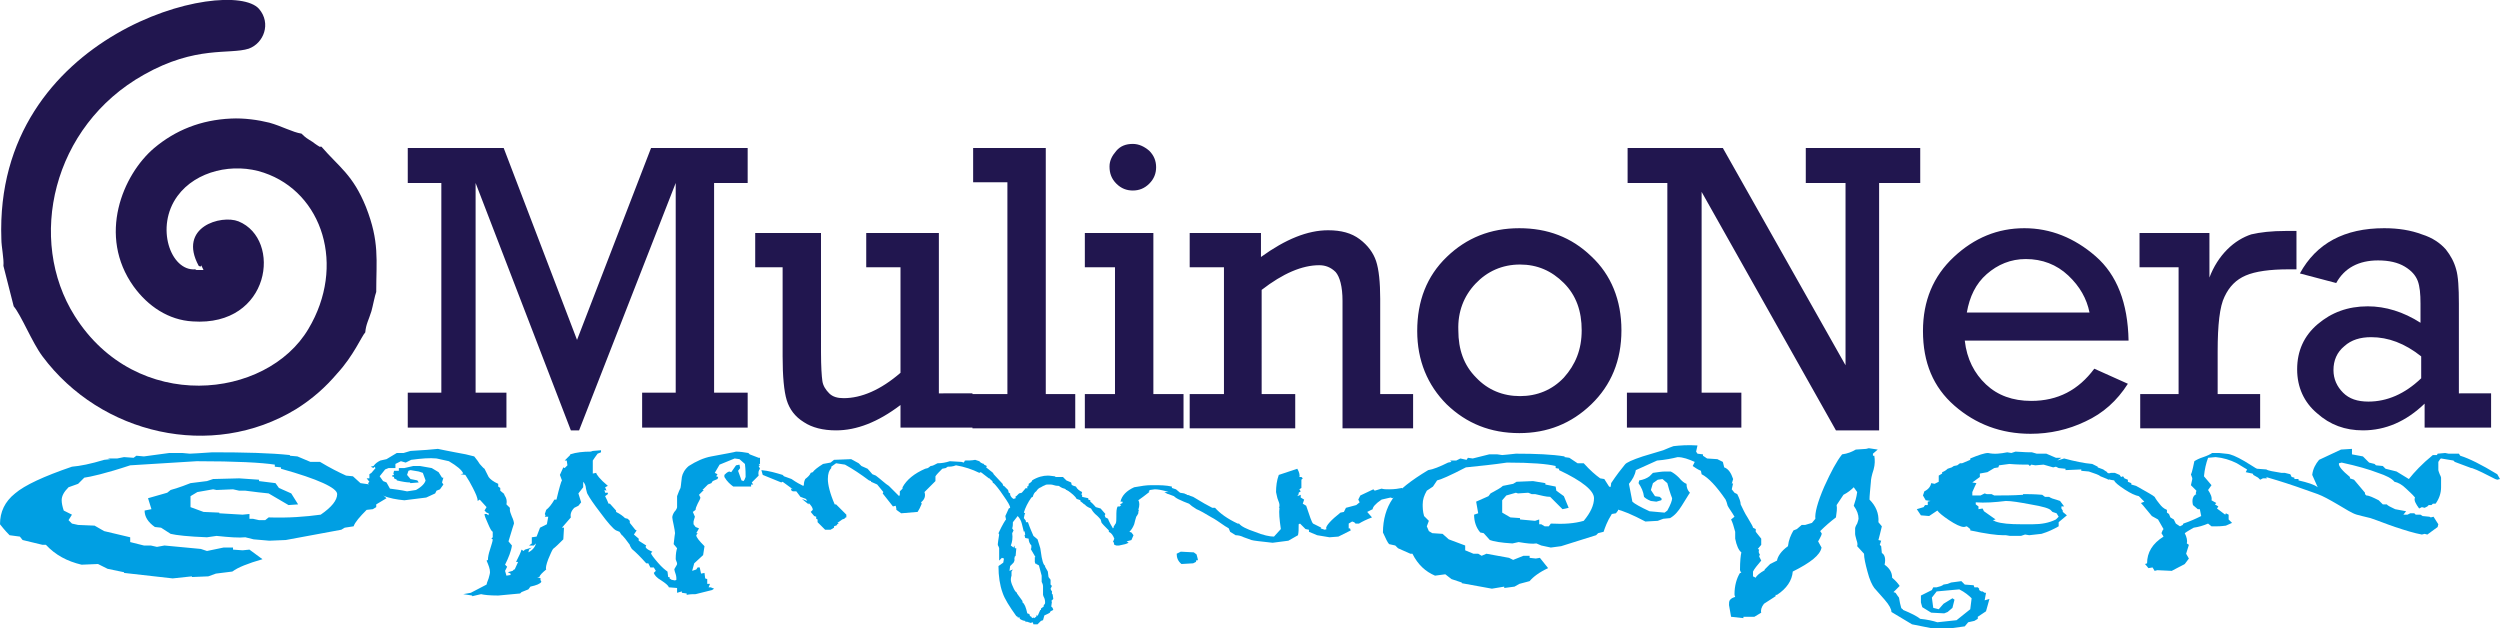
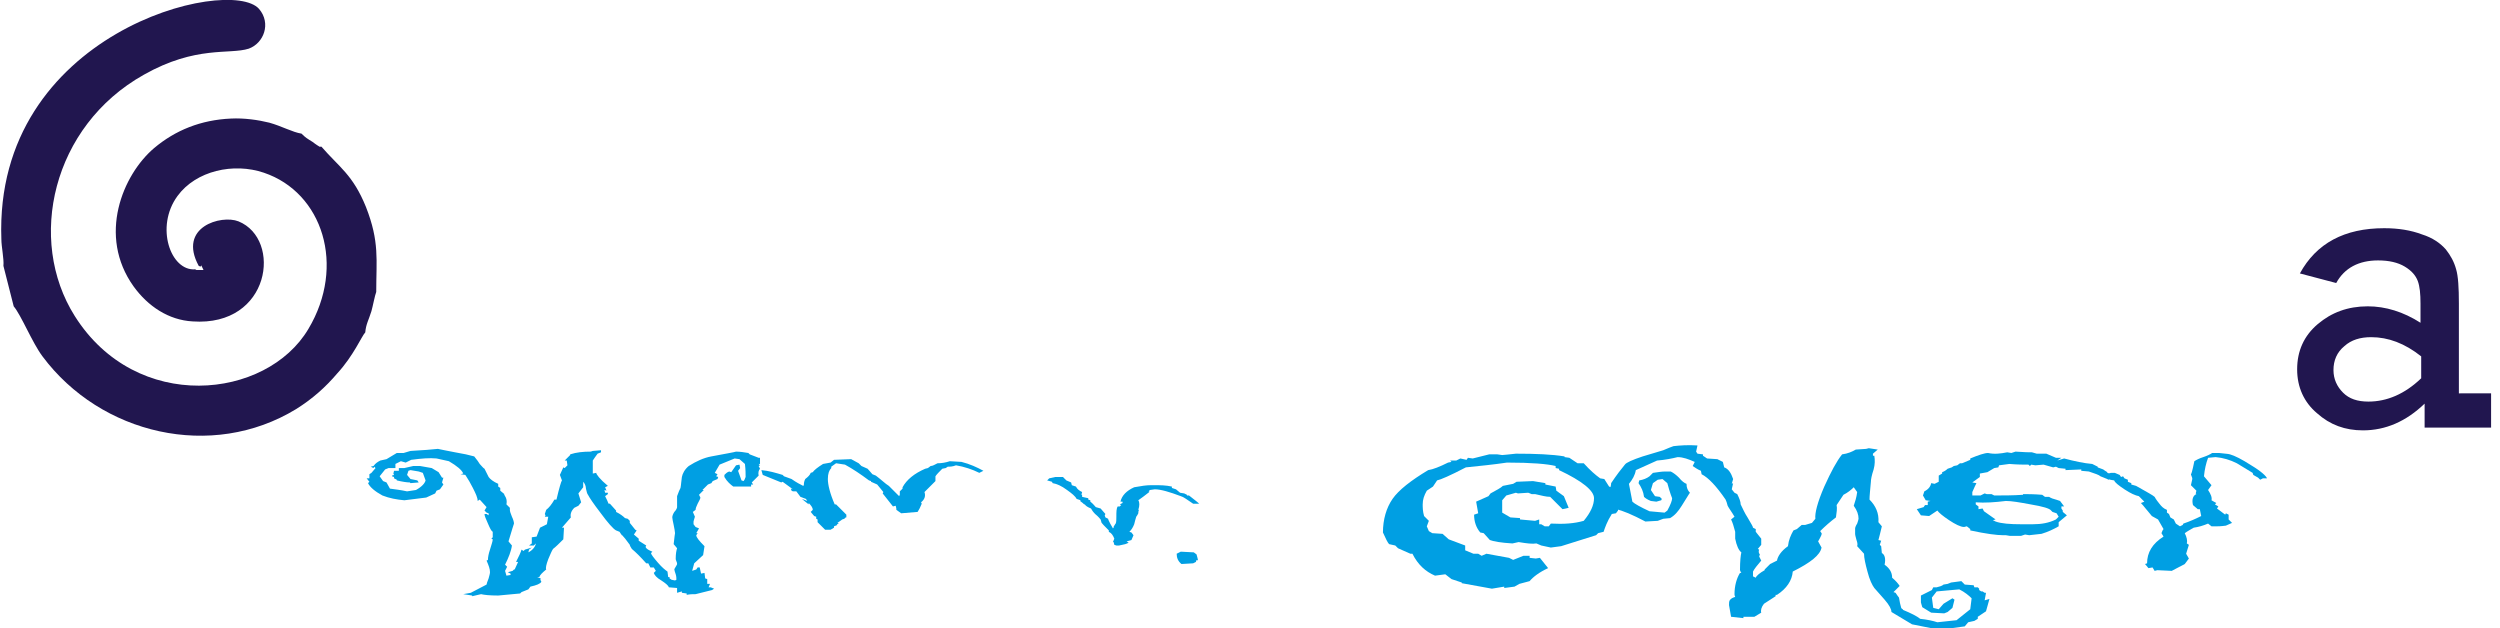
<svg xmlns="http://www.w3.org/2000/svg" version="1.1" id="Livello_1" x="0px" y="0px" viewBox="0 0 364.8 91.7" style="enable-background:new 0 0 364.8 91.7;" xml:space="preserve">
  <style type="text/css">
	.st0{fill:#009FE3;}
	.st1{fill-rule:evenodd;clip-rule:evenodd;fill:#21164F;}
	.st2{fill:#21164F;}
</style>
  <g>
-     <path class="st0" d="M364.8,69.9l-0.4-0.7c-2.3-1.4-4.1-2.3-5.4-2.7l-0.2-0.3h-1.5l-0.5-0.1l-1.1,0.1l-0.1,0.2H355   c-1.6,1.3-2.7,2.5-3.5,3.5l-1.8-1.1l-1.6-0.4l-0.4-0.4l-1-0.1l-0.2-0.2l-0.8-0.2l-0.9-0.9l-1.6-0.3v-0.8l-1.6,0.1l-3.2,1.5   c-0.5,0.6-0.9,1.3-1,2.2l0.8,1.8c-0.5-0.4-1.5-0.7-2.8-1v-0.2h-0.6v-0.2l-0.4-0.1l-0.2-0.4l-0.8-0.2h-0.5c-1.2-0.2-1.9-0.3-2.2-0.5   l-2.7-0.2l-0.3,0.6c2.6,0.5,6.1,1.6,10.5,3.2c0.8,0.3,1.7,0.8,2.9,1.5c1.2,0.7,2.1,1.3,2.8,1.5c0.4,0.1,1.1,0.3,2,0.5   c1.2,0.4,2.4,0.9,3.6,1.3c1.5,0.5,2.8,0.9,3.9,1.1l0.4-0.1l0.4,0.1l1.5-1.1l0.1-0.4l-0.7-1.1l-0.4,0.1l-0.2-0.1l-1-0.1l-0.3-0.2   h-0.7l-0.2-0.2h-0.6l-0.4,0.2h-0.6l0.4-0.5l-1.6-0.3c-0.6-0.3-1.1-0.5-1.2-0.7h-0.6l-0.6-0.6c-0.8-0.4-1.4-0.7-1.8-0.7l-0.2-0.2   v-0.2l-1.6-1.9l-0.6-0.2v-0.2c-1.1-0.9-1.7-1.6-1.6-2l0.4-0.1c2.3,0.5,4,1,5.3,1.5V69c1.2,0.4,2,0.8,2.4,1.3c0.5,0.1,1.1,0.4,1.7,1   c0.4,0.4,0.9,0.8,1.3,1.3c-0.2,0.4,0.1,0.9,0.6,1.6l0.4-0.2l0.4,0.1l0.4-0.2l0.2-0.2h0.4l0.2-0.2h0.4c0.5-0.7,0.8-1.5,0.8-2.4v-1.4   c0-0.1-0.1-0.3-0.2-0.5c-0.1-0.3-0.2-0.5-0.2-0.6c0,0,0-0.4,0-1.2c0.2-0.3,0.3-0.5,0.4-0.5l1.8,0.3l0.2,0.2l2.4,0.9h0.1   c0.9,0.3,2,0.9,3.4,1.6l0.3,0.1L364.8,69.9L364.8,69.9z" />
    <path class="st0" d="M330.8,69.8c-0.1-0.3-0.8-1-2.3-1.9c-1.4-0.9-2.4-1.4-3.1-1.6c-0.3-0.1-0.9-0.1-1.6-0.2c-0.1,0-0.3,0-0.5,0   c-0.2,0-0.4,0-0.5,0c-0.3,0.2-0.7,0.4-1.3,0.6c-0.6,0.2-1,0.4-1.3,0.6c-0.3,1.5-0.5,2.1-0.5,1.8c0,0.1,0,0.2,0.1,0.4   c0.1,0.2,0.1,0.3,0.1,0.4c0,0-0.1,0.4-0.2,0.9l0.8,0.8l-0.1,0.4l0.1,0.1c-0.5,0.2-0.7,0.8-0.5,1.6l0.7,0.6h0.3l0.2,1   c-0.8,0.4-1.7,0.8-2.6,1.1l-0.1,0.2l-0.4,0.2l-0.6-0.4l-0.3-0.6l-0.5-0.3l-0.2-0.5l-0.3-0.2v-0.4c-0.5-0.2-0.8-0.5-1.1-0.9   c-0.5-0.6-0.7-1-0.7-1c-0.2-0.2-1.1-0.7-2.7-1.6l-0.7-0.2v-0.2l-0.5-0.2v-0.3l-0.5-0.2l-0.2-0.3l-0.3,0.1l-0.2-0.3l-0.7-0.3l-0.6,0   l-0.5,0.2l-0.1,0.2l0.3,0.2h0.3l-0.1,0.4l0.6,0.1c0.1,0.3,0.6,0.7,1.5,1.3c0.9,0.6,1.6,0.9,2.1,1l0.8,0.8l-0.5,0.2   c0.4,0.4,0.9,1.1,1.6,1.9l0.9,0.5l0.8,1.4c-0.1,0.1-0.2,0.3-0.3,0.6l0.3,0.5c-1.6,1-2.4,2.3-2.4,3.9l-0.3,0.1l0.5,0.6l0.6-0.1   l0.3,0.5l0.4-0.1l2.1,0.1l1.9-1l0.6-0.8l-0.4-0.7l0.4-1.3l-0.3-0.2c0.1-0.4,0-0.9-0.3-1.5c0.4-0.3,0.8-0.5,1.3-0.8   c0.7-0.1,1.4-0.3,2.1-0.6l0.5,0.4h0.8c0.1,0,0.6,0,1.3-0.1l0.9-0.4l-0.5-0.5v-0.7l-0.4-0.2l-0.1,0.2l-1.2-0.9l0.2-0.3l-0.5-0.3   l0.2-0.2l-0.7-0.4c0.1-0.4-0.1-0.9-0.5-1.5l0.5-0.7l-1.1-1.3c0.1-1,0.3-1.9,0.6-2.7l1.1-0.1c1.1,0.1,2.1,0.4,3.1,0.9   c0,0,0.8,0.5,2.3,1.4l0.1,0.3l0.7,0.4l0.1,0.1l0.2,0.2l0.4-0.2l0.3,0L330.8,69.8L330.8,69.8z" />
    <path class="st0" d="M308.1,69.2l-0.6-0.2v-0.1c-0.3-0.2-0.5-0.3-0.6-0.4l-0.8-0.3v-0.1l-0.8-0.4c-1.2-0.1-2.6-0.4-4.1-0.8l-1,0.3   l0.6-0.4H300l-1.4-0.6h-1.4l-0.7-0.2c-0.3,0-1.1,0-2.4-0.1l-0.6,0.2l-0.6-0.1c-1,0.2-1.9,0.3-2.8,0.1c-0.5,0-1.4,0.3-2.6,0.8v0.2   l-1.2,0.5H286l-0.4,0.3l-0.5,0.1l-0.3,0.2l-0.6,0.2c-0.2,0.2-0.5,0.4-0.8,0.5v0.2l-0.5,0.3v0.9l-0.6,0.3l-0.5-0.1   c-0.1,0.5-0.4,0.9-1,1.2l-0.2,0.6l0.4,0.7l0.7,0.1l-0.4,0.1v0.5h-0.4l-0.2,0.3l-1,0.3l0.6,0.9l1.2,0.1l1.2-0.8   c0.2,0.3,0.8,0.8,1.7,1.4c0.9,0.6,1.7,1,2.2,1l0.4-0.1l0.5,0.4v0.2c2.3,0.5,3.9,0.7,4.8,0.7c0.2,0,0.3,0,0.4,0l0.6,0.1h1.6l0.6-0.2   l0.6,0.1l1.8-0.2c1-0.3,1.8-0.7,2.5-1.1v-0.6l1.2-1l-0.6-0.5v-0.2l-0.2-0.3v-0.3h0.4l-0.6-0.8l-0.6-0.2H300c-0.4-0.1-0.7-0.2-1-0.4   h-0.6l-0.4-0.3c-1.2-0.1-2.2-0.1-2.8-0.1v0.1c-1.5,0.1-2.9,0.1-4.2,0.1l-0.4-0.2h-0.7l-0.3-0.1l-0.6,0.3h-1.2v-0.5   c0.3-0.7,0.5-1.1,0.6-1.3l-0.6-0.1l1.1-0.8v-0.5l1.1-0.2l1-0.6l0.6-0.1l0.1-0.3l1.5-0.2c1.2,0.1,2.1,0.1,2.8,0.1l0.2,0.2l0.2-0.2   l0.6,0.1l1.2-0.1l1.4,0.4l0.4-0.1l0.4,0.2l1,0.1v0.2l2.3-0.1v0.2l1.1,0.1c0.9,0.3,1.5,0.5,1.7,0.7c0.3,0.1,0.7,0.3,1.2,0.5l0.4-0.1   V69.2L308.1,69.2z M300.4,75.4l-0.4,0.4c-1,0.5-2.1,0.7-3.4,0.7H295c-1.7,0-3-0.1-3.8-0.4l-0.4-0.2l0.4-0.1l-1.7-1.2l-0.2-0.4   l-0.6,0.1v-0.4l-0.4-0.3v-0.3c1.3,0.1,2.8,0,4.4-0.2c0.8,0,2,0.2,3.6,0.5c1.8,0.3,2.8,0.6,3,0.9l0.2,0.2l0.6,0.2L300.4,75.4   L300.4,75.4z" />
    <path class="st0" d="M290.3,87.4l-0.7,0.2l0.2-1.1l-0.2,0l-0.3-0.2l-0.2,0l-0.3-0.2v-0.2l-0.2-0.2l-0.5,0l-0.1-0.3l-1.3-0.1   l-0.5-0.5l-1.5,0.2l-0.5,0.2l-0.6,0.1c-0.2,0.2-0.6,0.3-1,0.4l-0.5,0l-0.2,0.4l-1.6,0.8v1c0,0.1,0.1,0.3,0.2,0.7l1.3,0.8l1.9,0.1   l0.5-0.2l0.7-0.6l0.3-1.2l-0.3-0.2l-1.3,0.8l-0.7,0.8l-0.8-0.2l-0.2-1.5l0.7-0.9l3.3-0.3c0.8,0.4,1.4,0.9,1.8,1.3l-0.2,1.6l-2,1.6   l-2.8,0.3c-0.6-0.2-1.5-0.4-2.5-0.5c-0.5-0.4-1.3-0.8-2.5-1.3c0-0.1-0.1-0.1-0.2-0.2c-0.1-0.1-0.1-0.2-0.1-0.2   c-0.1-0.3-0.2-0.8-0.3-1.4c-0.1-0.1-0.3-0.4-0.5-0.7l-0.3-0.1l0.9-0.9c-0.2-0.3-0.5-0.7-1.1-1.2c0-0.8-0.4-1.4-1.1-1.9   c0.2-0.9,0-1.5-0.4-1.7l-0.1-1l-0.2-0.2l0.2-0.6l-0.4-0.1c0.1-0.4,0.3-1.1,0.5-2l-0.5-0.6c0.1-1.3-0.4-2.4-1.3-3.3   c0-0.6,0.1-1.4,0.2-2.6c0-0.3,0.1-0.9,0.4-1.8c0.2-0.7,0.2-1.4,0.1-2l-0.2,0v-0.3l0.7-0.6l-1.3-0.2l-0.4,0.1l-1.5,0.1   c-0.5,0.3-1.2,0.6-2,0.7c-0.8,1-1.6,2.5-2.6,4.7c-1,2.3-1.4,3.9-1.3,4.7l-0.5,0.6l-1,0.3l-0.5,0l-0.7,0.6l-0.5,0.2   c-0.4,0.7-0.7,1.4-0.8,2.3c-1,0.7-1.5,1.5-1.6,2.1l-1,0.5l-0.8,0.8v0.1c-0.7,0.4-1.2,0.8-1.3,1.1l-0.4-0.2v-0.7   c0.2-0.4,0.6-0.9,1.2-1.6l-0.3-0.6l0.1-0.3c-0.2-0.2-0.2-0.5-0.1-0.7l-0.2-0.1l0.5-0.6v-0.9l-0.8-1v-0.4l-0.4-0.2   c0-0.2-0.3-0.6-0.8-1.5c-0.4-0.6-0.7-1.3-1-1.9c0-0.4-0.2-0.9-0.5-1.5l-0.4-0.2l-0.4-0.5l0.2-0.9l-0.2,0.1l0.2-0.7   c-0.3-0.9-0.7-1.5-1.3-1.7l-0.2-0.8l-0.8-0.4l-1.5-0.1l-0.6-0.4v-0.2l-0.8-0.1l-0.2-0.3l0.2-0.9c-1.4-0.1-2.6,0-3.5,0.1   c-0.3,0.1-0.8,0.3-1.5,0.6c-1,0.3-2,0.6-3,0.9c-1.5,0.5-2.4,0.9-2.6,1.2c-0.5,0.6-1.2,1.5-2,2.7c0,0.3-0.1,0.8-0.5,1.5l1.2,2.3   c1,0.2,2.4,0.8,4.3,1.8l1.8-0.1l0.8-0.3l1-0.1c0.7-0.4,1.2-1,1.7-1.8c0.7-1.1,1.1-1.8,1.2-1.9c-0.3-0.3-0.5-0.7-0.5-1.3   c-0.3-0.1-0.7-0.4-1.1-0.9c-0.4-0.4-0.8-0.7-1.2-0.9c-0.3,0-0.6,0-0.8,0c-0.5,0-1.1,0.1-1.8,0.2l-0.5,0.5c-0.4,0.3-0.9,0.5-1.5,0.6   l-0.1,0.4c0.4,0.6,0.7,1.2,0.8,2c0.2,0.2,0.5,0.4,1,0.6l0.8,0.1l0.7-0.2l0.1-0.2l-0.3-0.3l-0.7-0.1l-0.6-0.9l0.3-1l0.7-0.5l0.7-0.1   l0.7,0.6c0.4,1.5,0.7,2.2,0.7,2.2c0,0.3-0.2,0.9-0.7,1.8l-0.4,0.3l-2.2-0.2c-1.3-0.6-2.2-1.1-2.5-1.4l-0.5-2.6c0.5-0.6,0.9-1.3,1-2   l3.1-1.4c1.2-0.1,2.2-0.3,3-0.5c0.8,0,1.6,0.3,2.5,0.7L247,68c0.3,0.2,0.7,0.5,1.2,0.7l0.1,0.5c1,0.5,2.2,1.8,3.5,3.7   c0.1,0.2,0.2,0.5,0.3,0.9c0.2,0.4,0.6,0.9,1,1.6l-0.5,0.4c0.2,0.4,0.4,1,0.6,1.8c0,0.2,0,0.6,0,1c0.2,1,0.5,1.7,0.9,2   c-0.1,0.4-0.2,1.3-0.2,2.6c0.1,0.3,0.2,0.4,0.2,0.4l-0.2,0c-0.5,0.8-0.8,1.9-0.8,3.1c0,0.1,0,0.2,0.1,0.4c-0.3,0.1-0.6,0.2-0.8,0.5   c-0.1,0.2-0.1,0.4-0.1,0.7l0.3,1.7l1.8,0.2v-0.2L256,90l1-0.6c-0.1-0.3,0-0.8,0.4-1.3l1.7-1.1v-0.2l0.2,0c1.4-0.9,2.2-2.1,2.3-3.4   c2.6-1.3,4-2.4,4.2-3.5l-0.5-0.9c0.4-0.7,0.6-1.1,0.5-1.2l-0.2-0.3c0.7-0.7,1.5-1.4,2.3-2c0.1-0.7,0.2-1.3,0.1-1.8l1-1.5   c0.6-0.3,1.1-0.7,1.5-1.1l0.5,0.7c-0.1,0.8-0.3,1.4-0.5,2c0.5,0.7,0.7,1.3,0.7,1.9c0,0.1-0.1,0.4-0.2,0.7c-0.2,0.3-0.3,0.6-0.3,0.7   c0,0,0,0.3,0,0.8c0,0.2,0.1,0.5,0.2,0.9c0.1,0.3,0.2,0.6,0.1,0.9l1,1.1c0,0.6,0.2,1.5,0.5,2.6c0.3,1.2,0.7,2,1,2.4   c0.5,0.6,1,1.1,1.5,1.7c0.7,0.8,1,1.4,1,1.8l3,1.8c1.1,0.2,2.4,0.5,4,0.8l3.7-0.5l0.5-0.6l0.9-0.2l0.5-0.3v-0.3l1.2-0.8L290.3,87.4   L290.3,87.4z" />
    <path class="st0" d="M237.2,73.4l-1.3-1.9h-0.2v-0.2l-0.9-0.3l-0.7-1.1l-0.6-0.1c-0.7-0.5-1.5-1.2-2.4-2.2h-0.9l-1.2-0.8l-0.7-0.1   v-0.1c-1.8-0.3-4.2-0.4-7.1-0.4c-1.1,0.1-1.7,0.2-2,0.2l-0.7-0.1h-1.2l-2.4,0.6l-0.7-0.1l-0.2,0.3l-0.9-0.2l-0.6,0.3h-0.9l0.2,0.2   l-0.5,0.1c-1.2,0.6-2.2,1-2.9,1.1c-2.5,1.5-4.3,2.9-5.2,4.2c-0.9,1.3-1.4,3-1.4,4.9c0.4,0.9,0.7,1.5,0.9,1.7l0.9,0.2L204,80   l1.8,0.8h0.3c0.8,1.6,1.9,2.6,3.3,3.2l1.5-0.2l0.9,0.7l1.5,0.5v0.1l4.4,0.8l1.8-0.3v0.2l1.5-0.2l0.7-0.4l1.5-0.4   c0.5-0.6,1.4-1.3,2.7-1.9l-1.2-1.5l-0.6,0.1l-0.9-0.1v-0.3h-0.9l-1.5,0.6l-0.6-0.3l-3.3-0.6l-0.7,0.3l-0.5-0.3H215l-1.2-0.5v-0.7   l-2.4-0.9l-0.9-0.8l-1.5-0.1l-0.5-0.3l-0.3-0.7l0.3-0.8l-0.7-0.7c-0.2-0.7-0.2-1.3-0.2-1.7c0-0.7,0.2-1.3,0.6-2l0.9-0.6l0.6-0.9   c0.5-0.1,1.9-0.7,4.2-1.9c1.9-0.2,4-0.4,6-0.7c3.6,0,5.9,0.2,7.1,0.5v0.3l0.5,0.1v0.2c3.4,1.6,5.1,3,5.1,4.1c0,1-0.5,2.1-1.5,3.3   c-1.4,0.4-2.9,0.5-4.8,0.4l-0.3,0.4h-0.6l-0.5-0.3h-0.3v-0.7L224,76l-2.2-0.2v-0.2l-1.4-0.1l-1.2-0.7V73l0.6-0.7l1.4-0.4l0.3,0.1   l1.5-0.1l0.5,0.2h0.5c0.9,0.2,1.6,0.4,2.2,0.4l1.8,1.8l0.9-0.2l-0.7-1.7l-1.1-0.8L227,71l-1.5-0.3v-0.2l-1.8-0.3l-2.4,0.1l-0.5,0.3   l-1.5,0.3c-0.3,0.3-0.9,0.6-1.8,1.1l-0.3,0.4l-1.8,0.8l0.3,1.7l-0.6,0.2c0,1,0.3,1.9,0.9,2.6l0.5,0.1l0.9,1   c0.5,0.2,1.6,0.4,3.3,0.5l0.9-0.2c1.2,0.2,2,0.3,2.6,0.2l0.7,0.3l1.4,0.3l1.5-0.2l5.1-1.6l0.3-0.3l0.8-0.2c0.2-0.6,0.5-1.5,1.2-2.6   l0.6-0.1l0.3-0.4V74L237.2,73.4L237.2,73.4z" />
-     <path class="st0" d="M205.9,71.8l-0.5-0.2l-0.8-0.2v-0.2c-0.5,0.1-1.1,0.2-1.9,0.2c-0.4,0-0.8,0-1.1-0.1l-1,0.3l-0.2-0.2l-1.9,0.9   l-0.3,0.6l0.2,0.4l-0.5,0.4l-1.5,0.4l-0.3,0.6l-0.5,0.1c-1.4,1.1-2.1,1.9-2.1,2.3l0.1,0.1l-0.3,0.1l-0.6-0.2l0.1-0.1l-1.2-0.6   c-0.2-0.2-0.5-1.1-1-2.6l-0.5-0.3l0.2-0.6l-0.5-0.3v-0.4l-0.5,0.2l0.2-0.3v-0.2l0.3-0.2l-0.2-0.3l0.3-0.2V70l0.2-0.2l-0.2-0.2h-0.3   c0.1-0.2,0-0.7-0.3-1.2c-0.6,0.2-1.5,0.5-2.7,0.9c-0.3,0.8-0.4,1.7-0.4,2.5c0,0.1,0.1,0.4,0.2,0.9c0.2,0.5,0.3,0.8,0.3,1   c0,0.2,0,0.3-0.1,0.3l0.1,0.1c-0.1,0.7,0,1.7,0.2,3.1l-1,1.1c-0.6,0-1.6-0.2-2.8-0.7c-1.2-0.4-2-0.8-2.3-1.2h-0.2   c-1.5-0.7-2.6-1.5-3.3-2.3h-0.4c-0.6-0.3-1.5-0.8-2.8-1.6c-1-0.4-1.8-0.5-2.5-0.5l-0.9-0.2h-0.8c0.3,0.2,0.5,0.3,0.6,0.3l0.8,0.3   c0.2,0.2,0.5,0.4,1,0.6c0.6,0.3,1,0.4,1.2,0.5c0.2,0.2,0.6,0.5,1.1,0.8c0.5,0.2,1.2,0.6,2.2,1.2c0.4,0.2,1,0.6,2,1.3   c0,0,0.2,0.1,0.5,0.3l0.2,0.5l0.8,0.5c0.4,0,0.8,0.1,1.2,0.3c0.5,0.2,0.9,0.3,1.1,0.4c0.3,0.1,1.3,0.2,3.1,0.4l2.3-0.3l1.4-0.8   c0.1-0.4,0.1-0.9,0.1-1.6l0.2-0.1l0.8,0.8l0.5,0.1v0.3l1.2,0.5l1.8,0.3l1.3-0.1l1.8-0.9c-0.1-0.2-0.1-0.3-0.1-0.3h-0.2v-0.7   l0.5-0.3l0.3,0.1l0.2,0.2h0.5c0.5-0.3,1.1-0.6,1.9-0.9l-0.7-0.8l0.8-0.4c0-0.3,0.4-0.8,1.3-1.4l1.3-0.3l0.3,0.1l0.5-0.2l1.3,0.1   l0.8-0.3V71.8L205.9,71.8z" />
    <path class="st0" d="M175,73.5c-0.1-0.1-0.6-0.5-1.5-1.2l-0.3,0l0-0.1l-0.4-0.2l-0.6-0.1l-0.6-0.5l-0.6-0.2V71   c-0.9-0.2-1.7-0.2-2.5-0.2l-0.2,0l-0.4,0c-0.6,0-1.3,0.1-2.4,0.3c-1.1,0.5-1.8,1.2-2,2.1h0.3v0.2l-0.4,0.2l0.2,0.1l-0.2,0.2h-0.3   c-0.2,0.3-0.2,0.8-0.2,1.5c0,0.4,0,0.8-0.1,1c0,0-0.1,0.1-0.2,0.3c-0.1,0.1-0.1,0.2-0.1,0.3l-0.1,0.1c-0.1-0.2-0.3-0.5-0.4-0.7   c-0.2-0.4-0.3-0.6-0.3-0.7l-0.4-0.2l-0.1-0.3l0.1-0.2l-0.7-0.8l-0.7-0.2c-0.2-0.2-0.4-0.5-0.8-0.8V73l-0.3-0.1v-0.2l-0.9-0.2v-0.3   l-0.1,0l0.1-0.4c-0.4-0.2-0.7-0.4-0.9-0.8l-0.6-0.2l-0.1-0.4l-0.7-0.3l-0.5-0.5l-0.2,0l-0.9,0l-0.9,0.2l-0.3,0.3l0.7,0.2l0.1,0.2   c0.6,0.1,1.3,0.4,2.1,1c0.7,0.5,1.2,0.9,1.4,1.3l0.6,0.2l-0.1,0.1c0.3,0.2,0.5,0.4,0.6,0.5h0.1c0.1,0.2,0.4,0.4,0.9,0.6   c0.1,0.2,0.3,0.5,0.6,0.8c0.5,0.4,0.7,0.7,0.8,0.8c0,0.1,0.1,0.2,0.1,0.4c0.1,0.2,0.5,0.6,1.1,1.2v0.2c0.4,0.2,0.6,0.5,0.8,1   l-0.2,0.5h0.1l0.1,0.4l0.3,0.1l0.2,0l0.2,0l0.9-0.2l0.5-0.2l-0.3-0.2l0.7-0.2l0.3-0.7l-0.3-0.4l-0.3-0.1c0.3-0.3,0.5-0.6,0.7-1.1   c0.1-0.4,0.2-0.8,0.3-1.1c0.1-0.1,0.2-0.3,0.3-0.5c0-0.1,0-0.3,0.1-0.5h-0.1c0.2-0.6,0.2-1.1,0-1.4c0.4-0.3,1-0.7,1.6-1.2v-0.1   h-0.1l0.2-0.2l0.7-0.1c0.9,0,2.2,0.4,3.8,1c0.4,0.1,0.9,0.5,1.8,1.1L175,73.5L175,73.5z" />
    <path class="st0" d="M174.8,81.7c0-0.1-0.1-0.4-0.2-0.8l-0.4-0.3l-1.9-0.1l-0.6,0.3c0,0.6,0.2,1.1,0.7,1.5l1.7-0.1l0.4-0.2l0.1-0.3   l0.1,0.1c0,0,0-0.1,0-0.1C174.8,81.8,174.8,81.8,174.8,81.7L174.8,81.7z" />
-     <path class="st0" d="M157.4,71.6c-0.3-0.3-0.6-0.5-1-0.8l-0.4-0.1l-0.6-0.6c-0.6-0.1-1.1-0.3-1.5-0.6c-0.7-0.1-1-0.1-1-0.1   c-0.7,0-1.5,0.2-2.3,0.7v0.1c-0.2,0.2-0.3,0.3-0.5,0.4v0.2L150,71l-0.1-0.1v0.4l-0.2-0.1l-0.6,0.7l-0.4,0.1V72l-0.4,0.4h-0.1v0.3   l-0.3,0.1c-0.2-0.1-0.4-0.3-0.5-0.6V72l-0.2-0.1l-0.1-0.4l-0.6-0.6h-0.1l-0.1-0.3l-1.3-1.4l-0.1-0.2l-1-0.8L144,68l-0.4-0.2   l-0.1-0.2v0.1l-0.4-0.2l-0.2-0.2l-0.6-0.2c-0.5,0.1-1,0.1-1.5,0.1l-0.2,0.4c1,0.2,2.2,1,3.7,2.2h0.1c0,0.1,0.2,0.2,0.4,0.4l0.1,0.3   h0.1c0.3,0.3,0.8,0.9,1.4,1.8c0.7,1,1,1.5,1,1.8l-0.2,0.1l-0.5,1.1l0.1,0.5c-0.1,0.1-0.5,0.7-1.1,2l0.1,0.2   c-0.1,0.7-0.2,1.2-0.2,1.4c0,0.1,0,0.2,0.1,0.3c0,0.1,0.1,0.2,0.1,0.3c0,0,0,0.6,0,1.8l0.4-0.4l0.3,0.1l-0.1,0.6l-0.7,0.5   c0,1.5,0.2,2.8,0.6,3.9c0.3,0.9,1,2,2,3.4l0.2,0.1v0.1h0.3v0.2c0.3,0.2,0.6,0.3,0.8,0.3l0.1,0.2l0.1-0.1l0.6,0.2l0.3-0.1l0.1,0.3   h0.6l0.5-0.5l0.3-0.1l0.2-0.7c0.2-0.1,0.5-0.2,0.8-0.4l0.1-0.2l0.4-0.2l-0.1-0.3l-0.2-0.2l0.1-0.7l-0.1-0.1l0.3-0.3l-0.1-0.7h-0.1   v-0.5h-0.1l-0.1-0.3l0.2-0.4l-0.2-0.2v-0.7l-0.3-0.4l-0.1-0.8l-0.4-0.7v-0.2h-0.1c-0.2-0.3-0.3-0.7-0.4-1.2   c-0.1-0.8-0.2-1.2-0.2-1.3c-0.1-0.3-0.2-0.7-0.4-1.3l-0.6-0.5c-0.2-0.5-0.5-1.1-0.8-2h-0.3v-0.2l-0.3-0.4c0.1-0.4,0.1-0.6,0.2-0.7   l-0.2-0.1c0.2-0.7,0.6-1.5,1.1-2.2l0.2-0.1c0.1-0.4,0.3-0.7,0.5-0.8c0.2-0.3,0.4-0.5,0.7-0.6c0.3-0.2,0.6-0.3,0.6-0.3   c0.1-0.1,0.3-0.1,0.6-0.1c0.2,0,0.4,0,0.7,0.1c0.3,0.1,0.6,0.1,0.7,0.1c0.4,0.3,0.7,0.4,0.9,0.4l0.2,0.2l0.4,0.1   c0.5,0.3,0.8,0.6,1.1,0.9l0.2-0.2L157.4,71.6L157.4,71.6z M152.5,87.9c0,0.1,0,0.2-0.1,0.3l-0.1,0.1v0.2l-0.4,0.3V89h-0.1l-0.4,0.9   l-0.1-0.2l-0.1,0.3l-0.3,0.2l-0.1-0.1l-0.2,0.1l-0.1-0.2l-0.2-0.1l-0.1-0.3l-0.3-0.1c-0.2-0.9-0.4-1.4-0.7-1.6v-0.2l-0.8-1.1v-0.1   c-0.2-0.1-0.4-0.4-0.6-0.9c-0.2-0.4-0.3-0.8-0.3-1c0-0.1,0-0.3,0.1-0.6c0-0.3,0-0.5,0-0.6l0.2-0.3l-0.5,0.2l0.1-0.7l0.5-0.5   c0.1-0.2,0.2-0.4,0.1-0.6l0.1-0.1l-0.1-0.1l0.2-0.2l0.1-1.1h-0.2l-0.1-0.4l-0.1,0.3l-0.4-0.3c0.2-0.5,0.3-1.1,0.2-1.8l0.2-0.4   l-0.2-0.3c0.1-0.3,0.1-0.6,0.1-0.9l0.7-0.9c0.3,0.3,0.5,0.7,0.6,1.1c0.1,0.4,0.2,0.8,0.3,1.2l0.1-0.1l0.1,0.5l-0.1,0.1l0.1,0.4   l0.5,0.1c0,0.3,0.1,0.7,0.4,1c0,0.3,0,0.5-0.1,0.5l0.7,1.2h-0.1v0.1L151,82l0.1,0.3l0.1-0.1v0.1l0.4,0.2c0.1,0.3,0.2,0.8,0.4,1.5   c0,0.2,0,0.5,0,0.9c0.1,0.2,0.2,0.4,0.2,0.7c0,0.3,0,0.6,0,1.2c0,0.1,0.1,0.3,0.2,0.5C152.5,87.6,152.5,87.8,152.5,87.9L152.5,87.9   z" />
    <path class="st0" d="M143.5,68.7c-0.9-0.5-2-1-3.2-1.3l-1.7-0.1c-0.6,0.2-1.2,0.3-1.8,0.3c-0.4,0.2-0.7,0.4-1,0.4l-0.4,0.3   l-0.4,0.1c-1.6,0.7-2.7,1.6-3.3,2.7v0.2l-0.4,0.4v0.5l-0.1,0.2c-0.3-0.3-0.8-0.8-1.5-1.5c-0.5-0.3-1.1-0.9-1.9-1.5l-0.5-0.2   c-0.2-0.2-0.4-0.5-0.7-0.8l-0.9-0.4l-0.4-0.4l-1.1-0.6l-2.5,0.1l-0.5,0.4l-1.1,0.2c-0.8,0.5-1.3,0.9-1.5,1.2l-0.3,0.1   c-0.1,0.3-0.4,0.6-0.8,0.9c-0.2,0.4-0.2,0.7-0.2,0.9l-0.1,0.1c-0.4-0.2-1-0.5-1.7-1l-1.1-0.4l-0.2-0.2c-1-0.3-2-0.6-3.1-0.7   l0.2,0.7c0.7,0.3,1.7,0.7,2.7,1.1l0.2-0.1l1.5,1.1l-0.3-0.1l0.1,0.3l0.2,0.1h0.5l0.6,0.8l0.8,0.3l0.2,0.3l-0.8-0.3l1,0.8v-0.2   c0.4,0.4,0.6,0.7,0.6,1l-0.3,0.3l0.5,0.6l0.3,0.1v0.3l0.2,0.1v0.4l1.1,1.1h0.8l0.5-0.3v-0.2l0.5-0.2l-0.1-0.1l0.3-0.1l-0.2-0.1   l0.7-0.5l0.3-0.1l0.2-0.2h0.1v-0.4c-0.3-0.3-0.8-0.8-1.5-1.5h-0.2c-0.7-1.6-1-2.9-1-3.7c0-0.8,0.2-1.3,0.5-1.6v-0.2l0.7-0.5   l1.3,0.2c1.1,0.6,2.3,1.4,3.5,2.3l0.3,0.1v0.1l0.9,0.4l0.9,1.1l-0.1,0.2l1.5,1.9l0.4-0.1c0.1,0.3,0.1,0.5,0.1,0.6l0.7,0.5l2.4-0.2   c0.2-0.3,0.4-0.7,0.6-1.2l-0.1-0.2c0.5-0.4,0.7-0.9,0.5-1.5l1.6-1.6v-0.7c0.2-0.3,0.5-0.6,1-1.1l0.5-0.1l0.3-0.2   c0.3,0,0.7,0,1.2-0.2c1.2,0.2,2.4,0.6,3.4,1.1L143.5,68.7L143.5,68.7z" />
    <path class="st0" d="M110.7,66.8l-1.3-0.5l-0.2-0.2c-0.6-0.1-1.2-0.2-1.8-0.2c-0.3,0.1-1.5,0.3-3.6,0.7c-1.1,0.2-2.2,0.7-3.3,1.4   c-0.6,0.5-0.9,1.1-1,1.6c-0.1,0.6-0.1,1.1-0.2,1.6c-0.1,0.2-0.3,0.6-0.5,1.2c0,0.3,0,0.9,0,1.6c0,0.1-0.1,0.4-0.4,0.7   c-0.2,0.3-0.3,0.6-0.3,0.8c0,0.2,0.1,0.6,0.2,1.1c0.1,0.5,0.2,1,0.2,1.2c0,0-0.1,0.6-0.2,1.6l0.5,0.6c-0.1,0.3-0.2,0.8-0.2,1.5   c0,0.1,0,0.2,0.1,0.4c0.1,0.2,0.1,0.3,0.1,0.4c0,0.1-0.1,0.2-0.2,0.4c-0.1,0.2-0.2,0.3-0.2,0.4c0,0.1,0.1,0.4,0.2,0.7   c0.1,0.3,0.1,0.6,0.1,0.8l-0.2,0.1l-0.5-0.1l-0.3-0.2v-0.2h-0.2l-0.1-0.8c-0.3-0.2-0.8-0.6-1.4-1.3c-0.6-0.7-1-1.2-1-1.4l0.2-0.2   c-0.5-0.2-0.9-0.4-1-0.7l0.1-0.2l-1.1-0.7v-0.3L92.5,78l0.4-0.6l-0.2-0.1l-0.8-1v-0.3l-0.3-0.3l-0.4-0.1c-0.3-0.3-0.7-0.6-1.3-0.9   v-0.2L89,73.5h-0.2c-0.1-0.3-0.3-0.7-0.5-1.1l0.4-0.3v-0.2h-0.4l-0.1-0.4l0.3,0.1l-0.2-0.5l0.4-0.2c-1.2-1-1.7-1.7-1.7-1.9   l-0.5,0.1v-1.9c0.2-0.3,0.4-0.6,0.7-1l0.5-0.2v-0.3l-1.2,0.1l-0.3,0.1c-1.1,0-2.1,0.1-3,0.4v0.1l-0.8,0.8h0.3l0.1,0.7l-0.4,0.4   l-0.2-0.1l-0.5,1.1l0.3,0.8c-0.1,0.1-0.4,1.1-0.8,2.8h-0.3c-0.4,0.7-0.8,1.2-1.2,1.5L79.5,75l0.1,0.2l-0.1,0.2H80l-0.2,1.1l-1,0.5   l-0.5,1.3l-0.7,0.1v0.9l-0.4,0.3h0.7l0.3-0.3c-0.1,0.5-0.5,1-1.1,1.3l0.1-0.4l0.4-0.3l-1,0.3l-0.2,0.2l-0.3-0.2   c-0.1,0.4-0.4,1-0.8,1.8h0.3l-0.5,1.1h-0.1l-0.2,0.2l-0.7,0.2l0.4,0.2v0.2L73.9,84l-0.2-0.7l0.3-0.6l-0.3-0.3c0.5-1,0.9-2,1-2.8   L74.2,79c0.5-1.7,0.8-2.6,0.8-2.6c0-0.2-0.1-0.6-0.3-1c-0.2-0.5-0.3-0.8-0.3-1c0-0.1,0-0.2,0-0.3l-0.5-0.5c0.1-0.5,0-0.9-0.2-1.2   c-0.1-0.2-0.2-0.3-0.1-0.3l-0.6-0.5v-0.4L72.7,71v-0.4c-0.7-0.3-1.2-0.7-1.4-1c-0.2-0.4-0.4-0.8-0.6-1.2c-0.2-0.1-0.4-0.4-0.7-0.7   c-0.1-0.2-0.4-0.6-0.8-1.1c-0.7-0.2-1.6-0.4-2.8-0.6c-1.1-0.2-2-0.4-2.5-0.5c-0.9,0.1-2.2,0.2-4,0.3l-1,0.3h-1L56.4,67l-0.9,0.2   c-0.4,0.2-0.7,0.4-1,0.8l-0.4,0.1l0.4,0.2l0.1-0.2l0.2,0.2L54.2,69l-0.3,0.2v0.6h-0.4l0.4,0.5l-0.2,0.2c0.3,0.6,1,1.2,2.1,1.8   c1,0.4,2.1,0.6,3.2,0.7l3.2-0.4l1.3-0.6l0.2-0.4l0.5-0.2l0.5-0.7l-0.2-0.3l0.2-0.7h-0.2L64,68.9l-1-0.6L61.3,68h-1l-1.3,0.3h-0.8   v0.4h-0.7l-0.1,0.4l0.1,0.2l-0.3,0.1v0.1l0.3,0.1v0.2l0.4,0.2v0.1c0.8,0.2,1.5,0.3,1.9,0.3l0.1,0.1l1.2-0.1l-0.2-0.3l-1-0.2   l-0.5-0.6l0.2-0.6l0.3-0.1l1.2,0.2l0.6,0.2l0.4,1.1c-0.1,0.4-0.5,0.9-1.4,1.4l-1.3,0.2c-0.9-0.2-1.8-0.3-2.5-0.4l-0.5-0.9l-0.5-0.2   l-0.5-0.7l0.8-1l0.5-0.2h1v-0.6l0.8-0.4l0.7,0.2l0.8-0.4c1.5-0.2,2.7-0.3,3.7-0.2l1.8,0.4c1.2,0.7,1.9,1.3,2.1,1.8l-0.4,0.1   l0.7,0.1c0.4,0.6,0.8,1.3,1.1,1.9c0.4,0.8,0.7,1.4,0.7,1.9l0.3-0.2l1,1.1l-0.3,0.5l0.3,0.3l0.3,0.1v0.3L71,75h-0.3   c0,0.3,0.2,0.7,0.5,1.4c0.3,0.7,0.5,1.1,0.7,1.2v0.8l-0.2,0.2l0.2,0.1c0,0.3-0.2,0.8-0.4,1.5c-0.2,0.6-0.3,1.1-0.3,1.5L71,81.8   c0.3,0.7,0.5,1.2,0.5,1.7c0,0.2-0.1,0.5-0.2,0.9c-0.2,0.5-0.3,0.8-0.3,0.9l-2.3,1.2l-1.1,0.2l1.3,0.2v0.1l1.3-0.3   c0.4,0.1,1.2,0.2,2.5,0.2c0,0,1.1-0.1,3.2-0.3l0.2-0.2l1-0.4l0.3-0.4c0.9-0.2,1.4-0.4,1.6-0.7c-0.1-0.2-0.2-0.3-0.1-0.5l-0.5-0.2   h0.3c0.1-0.3,0.4-0.6,1-1.1c-0.1-0.2,0-0.7,0.3-1.5c0.3-0.7,0.5-1.2,0.7-1.5c0.4-0.3,0.9-0.8,1.5-1.4l0.1-1.7h-0.3l1.3-1.5   c-0.1-0.4,0-0.9,0.5-1.4l0.6-0.3l0.4-0.5l-0.4-1.3l0.7-0.9v-0.8c0.2,0.2,0.4,0.6,0.4,1c0.1,0.5,0.2,0.8,0.3,0.9   c0.2,0.4,0.8,1.3,1.8,2.6c1.1,1.5,1.9,2.4,2.3,2.6l0.5,0.2l0.4,0.6L90.7,78c0.3,0.3,0.7,0.8,1.2,1.5c0,0.1,0.1,0.3,0.3,0.6   c0.6,0.5,1.3,1.2,2.1,2.1h0.3l0.3,0.6h0.5l0.3,0.5l-0.3,0.3c0.1,0.3,0.4,0.7,1.1,1.1c0.6,0.4,1,0.7,1.1,1l1.2,0.1v0.7l0.7-0.2v0.2   l0.7,0.1v0.2c0.5-0.1,0.9-0.1,1.3-0.1l2.4-0.6l0.3-0.2l-0.5-0.2h-0.3l0.2-0.5h-0.4v-0.7l-0.3-0.1l-0.1-0.8l-0.5,0.1l-0.2-0.9h-0.3   l-0.2,0.3l-0.6,0.2l0.3-1.1l1.3-1.2l0.2-1.3c-0.8-0.8-1.2-1.3-1.2-1.6l0.2-0.3h-0.2l0.4-0.7l-0.5-0.2l-0.3-0.4v-0.4   c0-0.1,0.1-0.3,0.2-0.7l-0.3-0.7l0.4-0.3c0-0.2,0.1-0.5,0.3-0.9c0.2-0.4,0.4-0.7,0.4-0.9l-0.2-0.4l0.7-0.7h-0.2l0.8-0.8l0.5-0.2   l0.2-0.3l0.7-0.3l0.1-0.3l-0.3-0.1l0.2-0.3l-0.4-0.2l0.7-1.2l2.2-0.9l0.7,0.1l0.8,0.7c0.1,0.8,0.1,1.5,0.1,1.9   c-0.1,0.3-0.2,0.5-0.3,0.6l-0.3-0.1l-0.5-1.4l0.3-0.4l-0.1-0.5l-0.5,0.1l-0.7,1l-0.3-0.1c-0.3,0.1-0.5,0.3-0.7,0.5v0.3   c0.4,0.7,0.9,1.1,1.3,1.4h2.6v-0.3h0.3l-0.2-0.3l1-1c-0.1-0.4,0-0.8,0.2-1l-0.2-0.4l0.2-0.1l-0.2-0.2h0.2V66.8L110.7,66.8z" />
-     <path class="st0" d="M56.4,72.7l-2-1.8H54v-0.2l-1.4-0.2l-1.1-1l-1-0.1c-1.1-0.5-2.3-1.1-3.8-2h-1.4l-1.9-0.8l-1.1-0.1v-0.1   C39.5,66.1,35.7,66,31,66c-1.7,0.1-2.8,0.2-3.3,0.2l-1.1-0.1h-1.9L21,66.6l-1.1-0.1l-0.4,0.3l-1.4-0.1l-1,0.2h-1.4l0.4,0.1   l-0.9,0.1c-2,0.6-3.5,0.9-4.7,1c-4.1,1.4-6.9,2.7-8.3,3.9C0.7,73.2,0,74.7,0,76.5c0.7,0.9,1.2,1.4,1.4,1.6l1.5,0.2l0.4,0.5l2.9,0.7   h0.5c1.4,1.5,3.1,2.4,5.2,2.9l2.4-0.1l1.4,0.7l2.4,0.5v0.1l7.1,0.8l2.8-0.3v0.1l2.4-0.1l1.1-0.4l2.4-0.3c0.8-0.6,2.3-1.2,4.4-1.8   l-1.9-1.4l-1,0.1l-1.4-0.1v-0.3h-1.4l-2.4,0.5l-0.9-0.3l-5.3-0.5l-1.1,0.2L22,79.6h-1l-2-0.5v-0.7l-3.8-0.9l-1.4-0.8l-2.4-0.1   l-0.9-0.2L10,75.9l0.5-0.8l-1.2-0.6C9.1,73.9,9,73.4,9,73c0-0.6,0.3-1.2,1-1.9l1.4-0.5l0.9-0.9c0.8-0.1,3.1-0.6,6.7-1.8   c3.1-0.2,6.4-0.4,9.7-0.6c5.7,0,9.5,0.2,11.4,0.5v0.3l0.9,0.1v0.2c5.4,1.5,8.2,2.8,8.2,3.7c0,0.9-0.8,1.9-2.4,3   c-2.2,0.3-4.7,0.5-7.6,0.4l-0.5,0.4h-0.9l-0.9-0.2h-0.5V75l-1,0.1l-3.4-0.2v-0.1l-2.3-0.1L27.8,74v-1.6l1-0.6l2.3-0.4l0.5,0.1   l2.4-0.1l0.9,0.2h0.9c1.4,0.2,2.5,0.3,3.4,0.4l2.9,1.7l1.4-0.1L42.5,72l-1.8-0.8l-0.5-0.7l-2.4-0.3V70l-2.9-0.2l-3.8,0.1l-0.9,0.3   l-2.4,0.3c-0.5,0.2-1.5,0.6-2.9,1l-0.5,0.4l-2.8,0.8l0.5,1.6l-1,0.2c0,0.9,0.5,1.7,1.5,2.4l0.9,0.1l1.4,0.9   c0.8,0.2,2.6,0.4,5.3,0.5l1.4-0.2c1.9,0.2,3.3,0.3,4.2,0.2l1.2,0.3l2.3,0.2l2.4-0.1l8.1-1.5l0.5-0.3l1.3-0.2   c0.2-0.6,0.9-1.4,1.9-2.4l0.9-0.1l0.5-0.3v-0.4L56.4,72.7L56.4,72.7z" />
    <path class="st1" d="M53.3,48.5c0.1-1.2,0.5-1.8,0.9-3.1c0.2-0.7,0.5-2.3,0.7-2.8c0-4.7,0.5-7.3-1.5-12.4c-1.9-4.7-3.9-5.8-6.5-8.8   c-0.4,0-0.1,0.1-0.6-0.2c0,0-0.6-0.4-0.7-0.5c-0.8-0.5-1-0.6-1.6-1.2c-1.3-0.2-2.9-1.1-4.7-1.6c-1.6-0.4-3.7-0.7-5.6-0.6   c-4.4,0.2-8.1,1.7-11.2,4.3c-4.6,3.9-8.3,12.8-3,20.2c2.1,2.9,5.1,4.9,8.6,5.1c11.4,0.8,13.1-12,6.7-14.6c-2.5-1-8.9,0.8-5.8,6.5   c0.7,0.4,0-0.8,0.7,0.6l-1,0c-0.1,0-0.2-0.1-0.2-0.1c-3.6,0.3-5.9-6.2-2.6-10.7c2.7-3.7,8.2-4.9,12.6-3.4c8.6,2.9,12,13.6,6.5,22.8   c-6.1,10.3-25.1,12.4-34.1-1.9C3.9,35,7.6,18.4,21,10.9c7.6-4.3,12.5-2.9,15.3-3.8c2.2-0.8,3.3-3.7,1.5-5.8   C33.5-3.6-0.9,4.7,0.2,34.9c0,1.1,0.4,2.9,0.3,3.9L2,44.7c1.1,1.3,2.7,5.3,4.2,7.3c8.5,11.4,24.7,15.2,37,7.7   c2.4-1.5,4.3-3.2,6-5.2C51.6,51.9,52.8,49,53.3,48.5L53.3,48.5z" />
    <g>
-       <path class="st2" d="M312.3,57.5v5h17.5v-5h-6.2v-6.2c0-3.9,0.3-6.6,1-8c0.7-1.5,1.7-2.5,3.1-3.1c1.4-0.6,3.5-0.9,6.3-0.9h1.1    v-5.6h-1.5c-2.2,0-3.8,0.2-5.1,0.5c-1.2,0.4-2.4,1.1-3.5,2.2s-2,2.5-2.6,4.1V34h-10.2v5h5.7v18.5H312.3z M287,45.6    c0.4-2.3,1.3-4.2,2.9-5.6s3.5-2.2,5.7-2.2c2.4,0,4.5,0.8,6.2,2.4s2.7,3.4,3.1,5.4H287z M305.8,37.4c-3.1-2.7-6.6-4.1-10.4-4.1    c-3.9,0-7.3,1.4-10.3,4.2c-3,2.8-4.5,6.4-4.5,10.8c0,4.6,1.5,8.2,4.6,10.9c3.1,2.7,6.8,4.1,11.1,4.1c2.8,0,5.5-0.6,8-1.8    c2.6-1.2,4.6-3,6.2-5.5l-4.9-2.2c-2.3,3.1-5.3,4.7-9.2,4.7c-2.7,0-4.9-0.8-6.6-2.4c-1.7-1.6-2.8-3.7-3.1-6.4h23.9    C310.5,44.2,308.9,40.1,305.8,37.4z M237.4,57.3v5.1h16.7v-5.1h-5.8V28l19.6,34.8h6.3V26.7h6v-5.1h-16.7v5.1h5.8v26.6l-17.9-31.7    h-13.9v5.1h5.8v30.6H237.4z M215.3,41.4c1.7-1.8,3.9-2.8,6.5-2.8c2.5,0,4.6,0.9,6.4,2.7c1.8,1.8,2.6,4.1,2.6,6.9    c0,2.8-0.9,5-2.6,6.9c-1.7,1.8-3.9,2.7-6.4,2.7c-2.5,0-4.7-0.9-6.4-2.7c-1.8-1.8-2.6-4.1-2.6-6.9    C212.7,45.5,213.6,43.2,215.3,41.4z M211.1,59c2.9,2.8,6.4,4.2,10.6,4.2c4.1,0,7.6-1.4,10.5-4.2c2.9-2.8,4.4-6.4,4.4-10.8    s-1.5-8.1-4.4-10.8c-2.9-2.8-6.4-4.1-10.5-4.1c-4.2,0-7.7,1.4-10.6,4.2c-2.9,2.8-4.3,6.4-4.3,10.8C206.8,52.6,208.3,56.2,211.1,59    z M173.6,34v5h5v18.5h-5v5h15.4v-5h-4.9V42.3c3.1-2.4,5.9-3.6,8.4-3.6c0.9,0,1.7,0.3,2.4,1c0.6,0.7,1,2.1,1,4.2v18.6h10.3v-5h-4.8    V43.6c0-2.4-0.2-4.3-0.6-5.5s-1.2-2.3-2.4-3.2s-2.7-1.3-4.6-1.3c-3,0-6.2,1.3-9.8,3.9V34H173.6z M158.3,57.5v5h14.4v-5h-4.4V34    h-10v5h4.4v18.5H158.3z M162.9,26.8c0.7,0.7,1.5,1,2.4,1c0.9,0,1.7-0.3,2.4-1c0.7-0.7,1-1.5,1-2.4s-0.3-1.7-1-2.4    c-0.7-0.6-1.5-1-2.4-1c-1,0-1.8,0.3-2.4,1c-0.6,0.7-1,1.4-1,2.3C161.9,25.3,162.2,26.1,162.9,26.8z M141.9,57.5v5h15v-5h-4.3V21.6    h-10.6v5h5v30.9H141.9z M137,57.5V34h-10.6v5h5v15.4c-2.9,2.5-5.7,3.7-8.3,3.7c-0.9,0-1.6-0.2-2.1-0.7s-0.9-1.1-1-1.8    c-0.1-0.7-0.2-2.1-0.2-4.2V34h-9.6v5h4v13c0,2.9,0.2,5.1,0.6,6.4c0.4,1.3,1.2,2.4,2.5,3.2c1.2,0.8,2.8,1.2,4.7,1.2    c3,0,6.1-1.2,9.4-3.7v3.3h10.5v-5H137z M59.5,57.3v5.1h14.4v-5.1h-4.5V26.7l13.9,36.1h1.2l14.1-36.1v30.6h-4.9v5.1h15.4v-5.1h-4.9    V26.7h4.9v-5.1H95l-10.8,28l-10.7-28h-14v5.1h4.9v30.6H59.5z" />
      <path class="st2" d="M353.3,55.2c-2.4,2.3-5,3.4-7.7,3.4c-1.6,0-2.8-0.4-3.7-1.3c-0.9-0.9-1.4-2-1.4-3.3c0-1.4,0.5-2.6,1.6-3.5    c1-0.9,2.3-1.3,3.9-1.3c2.5,0,4.9,0.9,7.3,2.8V55.2z M358.8,57.5V44.3c0-2.3-0.1-4-0.4-5c-0.3-1.1-0.8-2-1.5-2.9    c-0.8-0.9-1.9-1.7-3.5-2.2c-1.6-0.6-3.4-0.9-5.5-0.9c-5.8,0-9.9,2.2-12.3,6.6l5.3,1.4c1.2-2.2,3.3-3.3,6.1-3.3    c1.6,0,2.9,0.3,3.9,0.9c1,0.6,1.6,1.3,1.9,2.1c0.3,0.8,0.4,1.9,0.4,3.3v2.8c-2.5-1.6-5.1-2.4-7.7-2.4c-2.9,0-5.3,0.9-7.3,2.6    c-2,1.7-3,3.9-3,6.6c0,2.6,1,4.8,2.9,6.4c1.9,1.7,4.1,2.5,6.7,2.5c3.3,0,6.3-1.3,9-3.9v3.5h9.7v-5H358.8z" />
    </g>
  </g>
</svg>